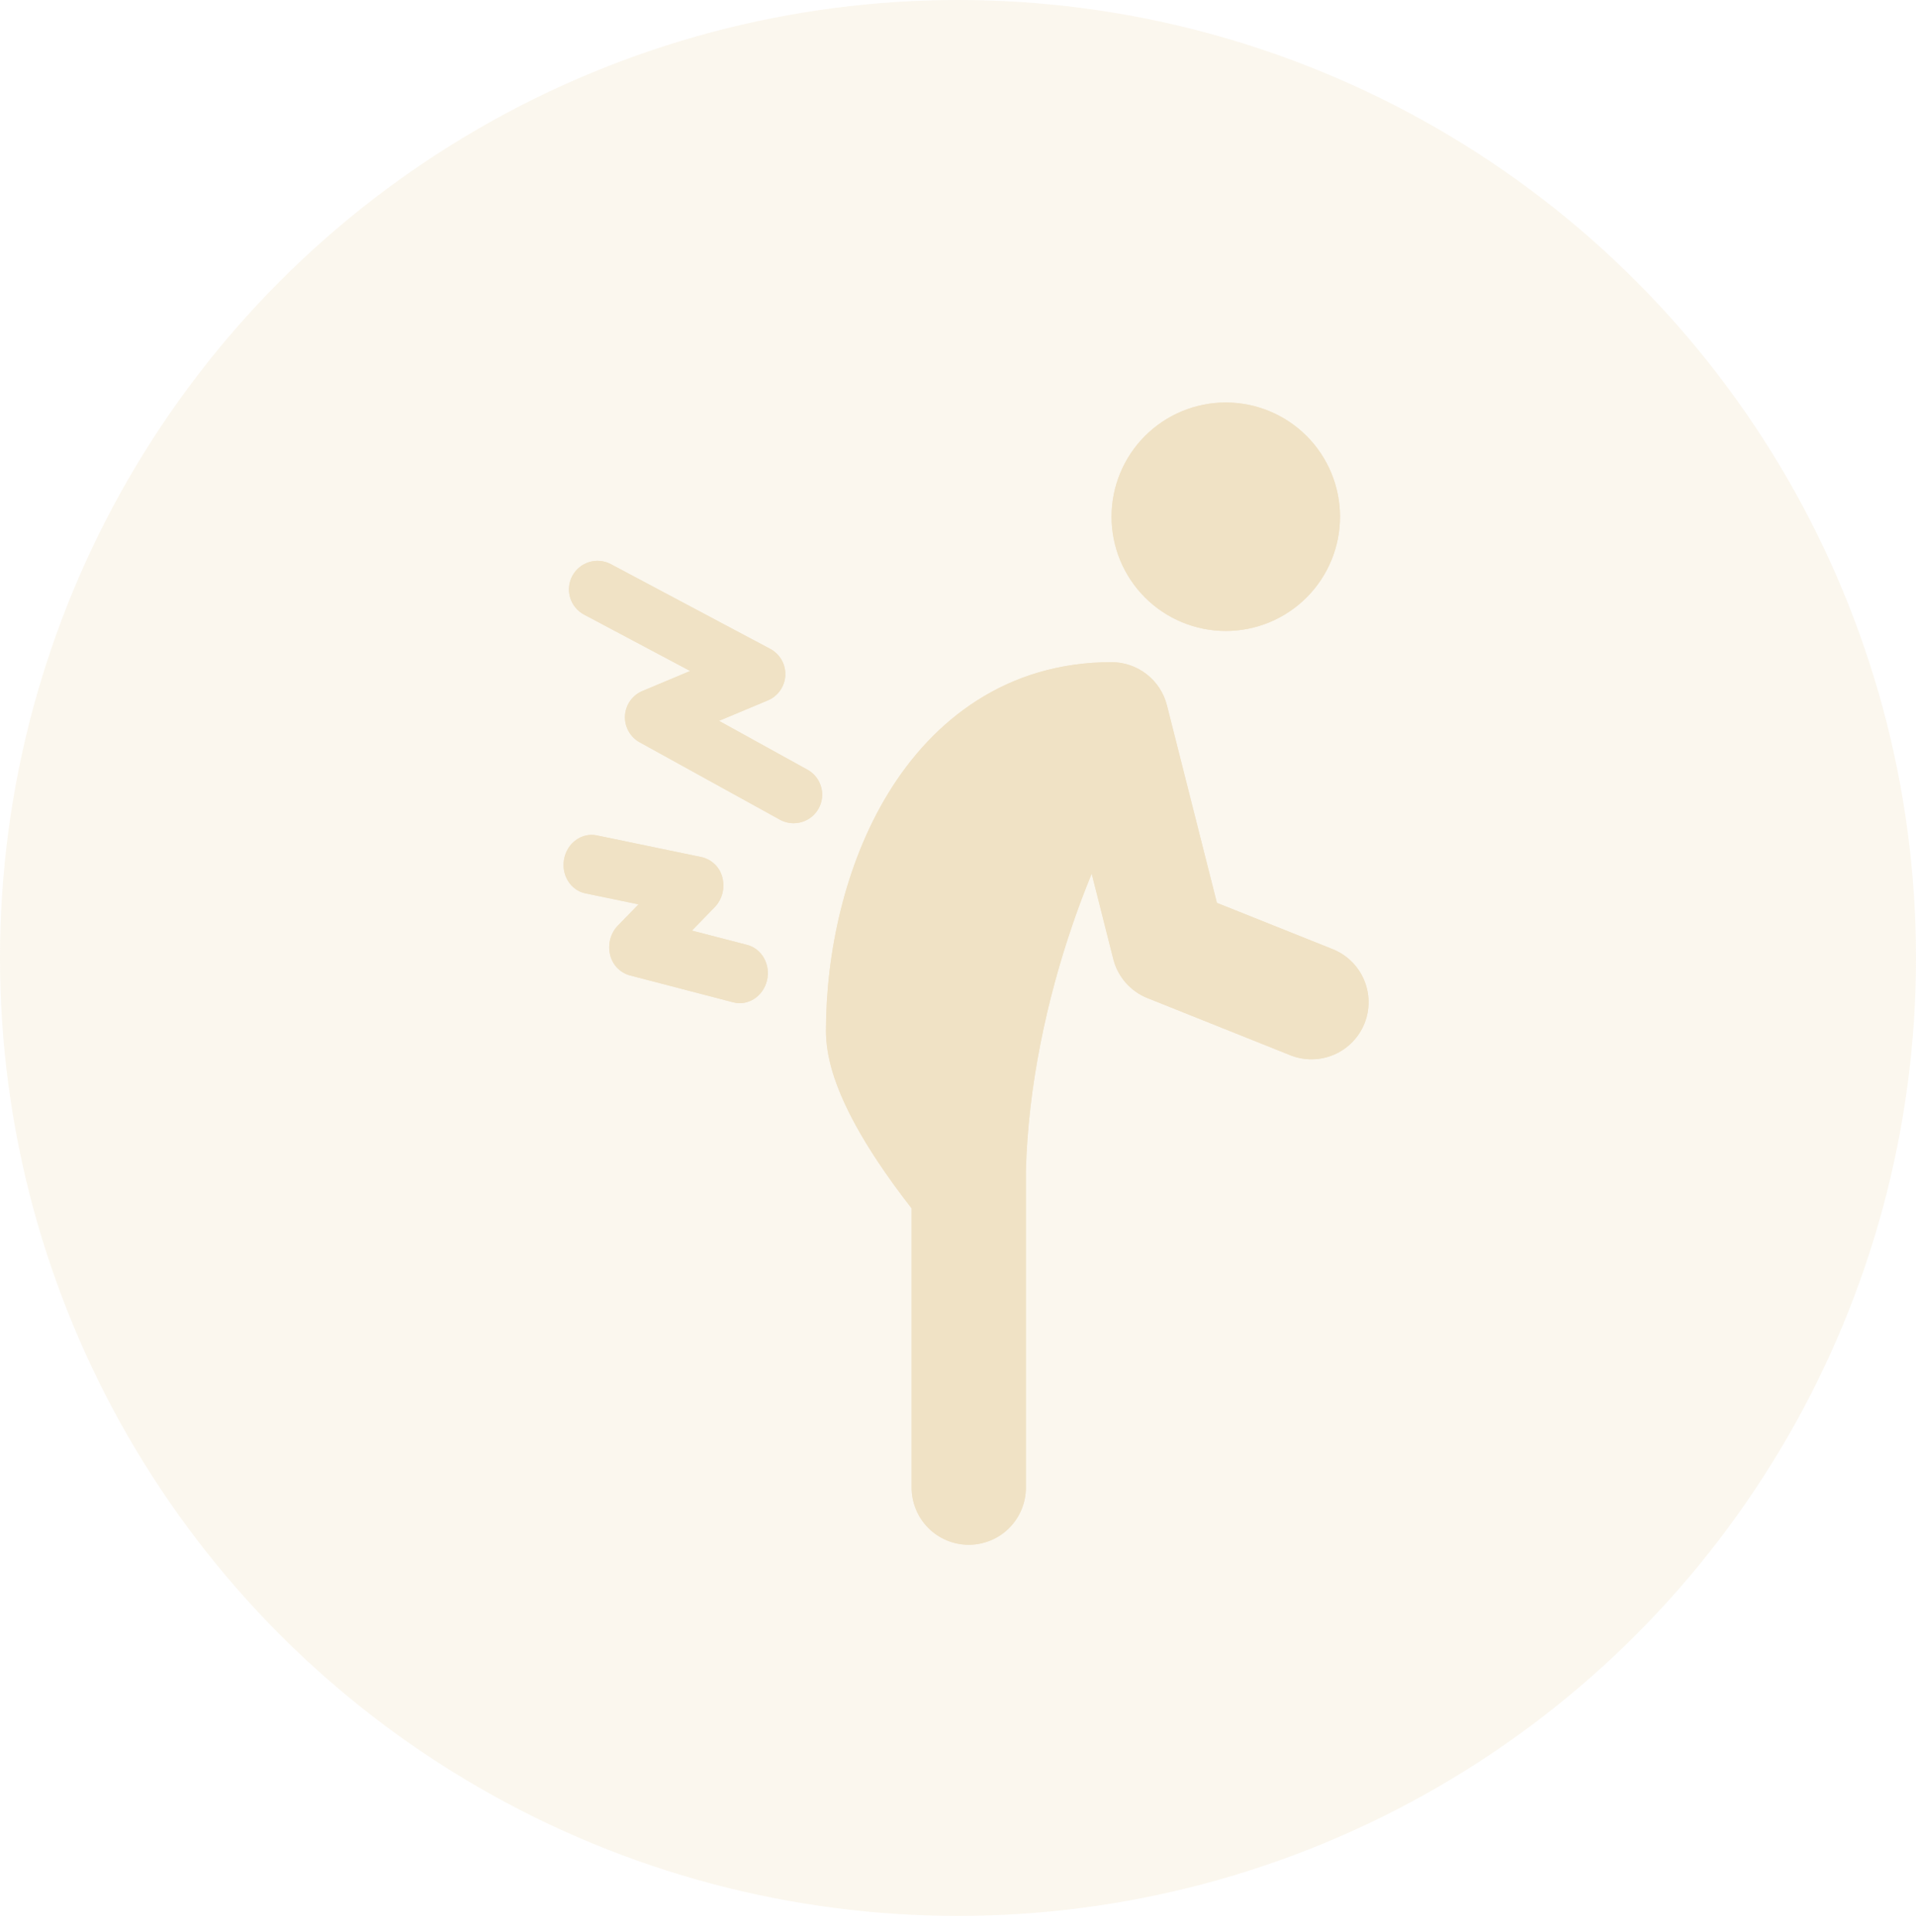
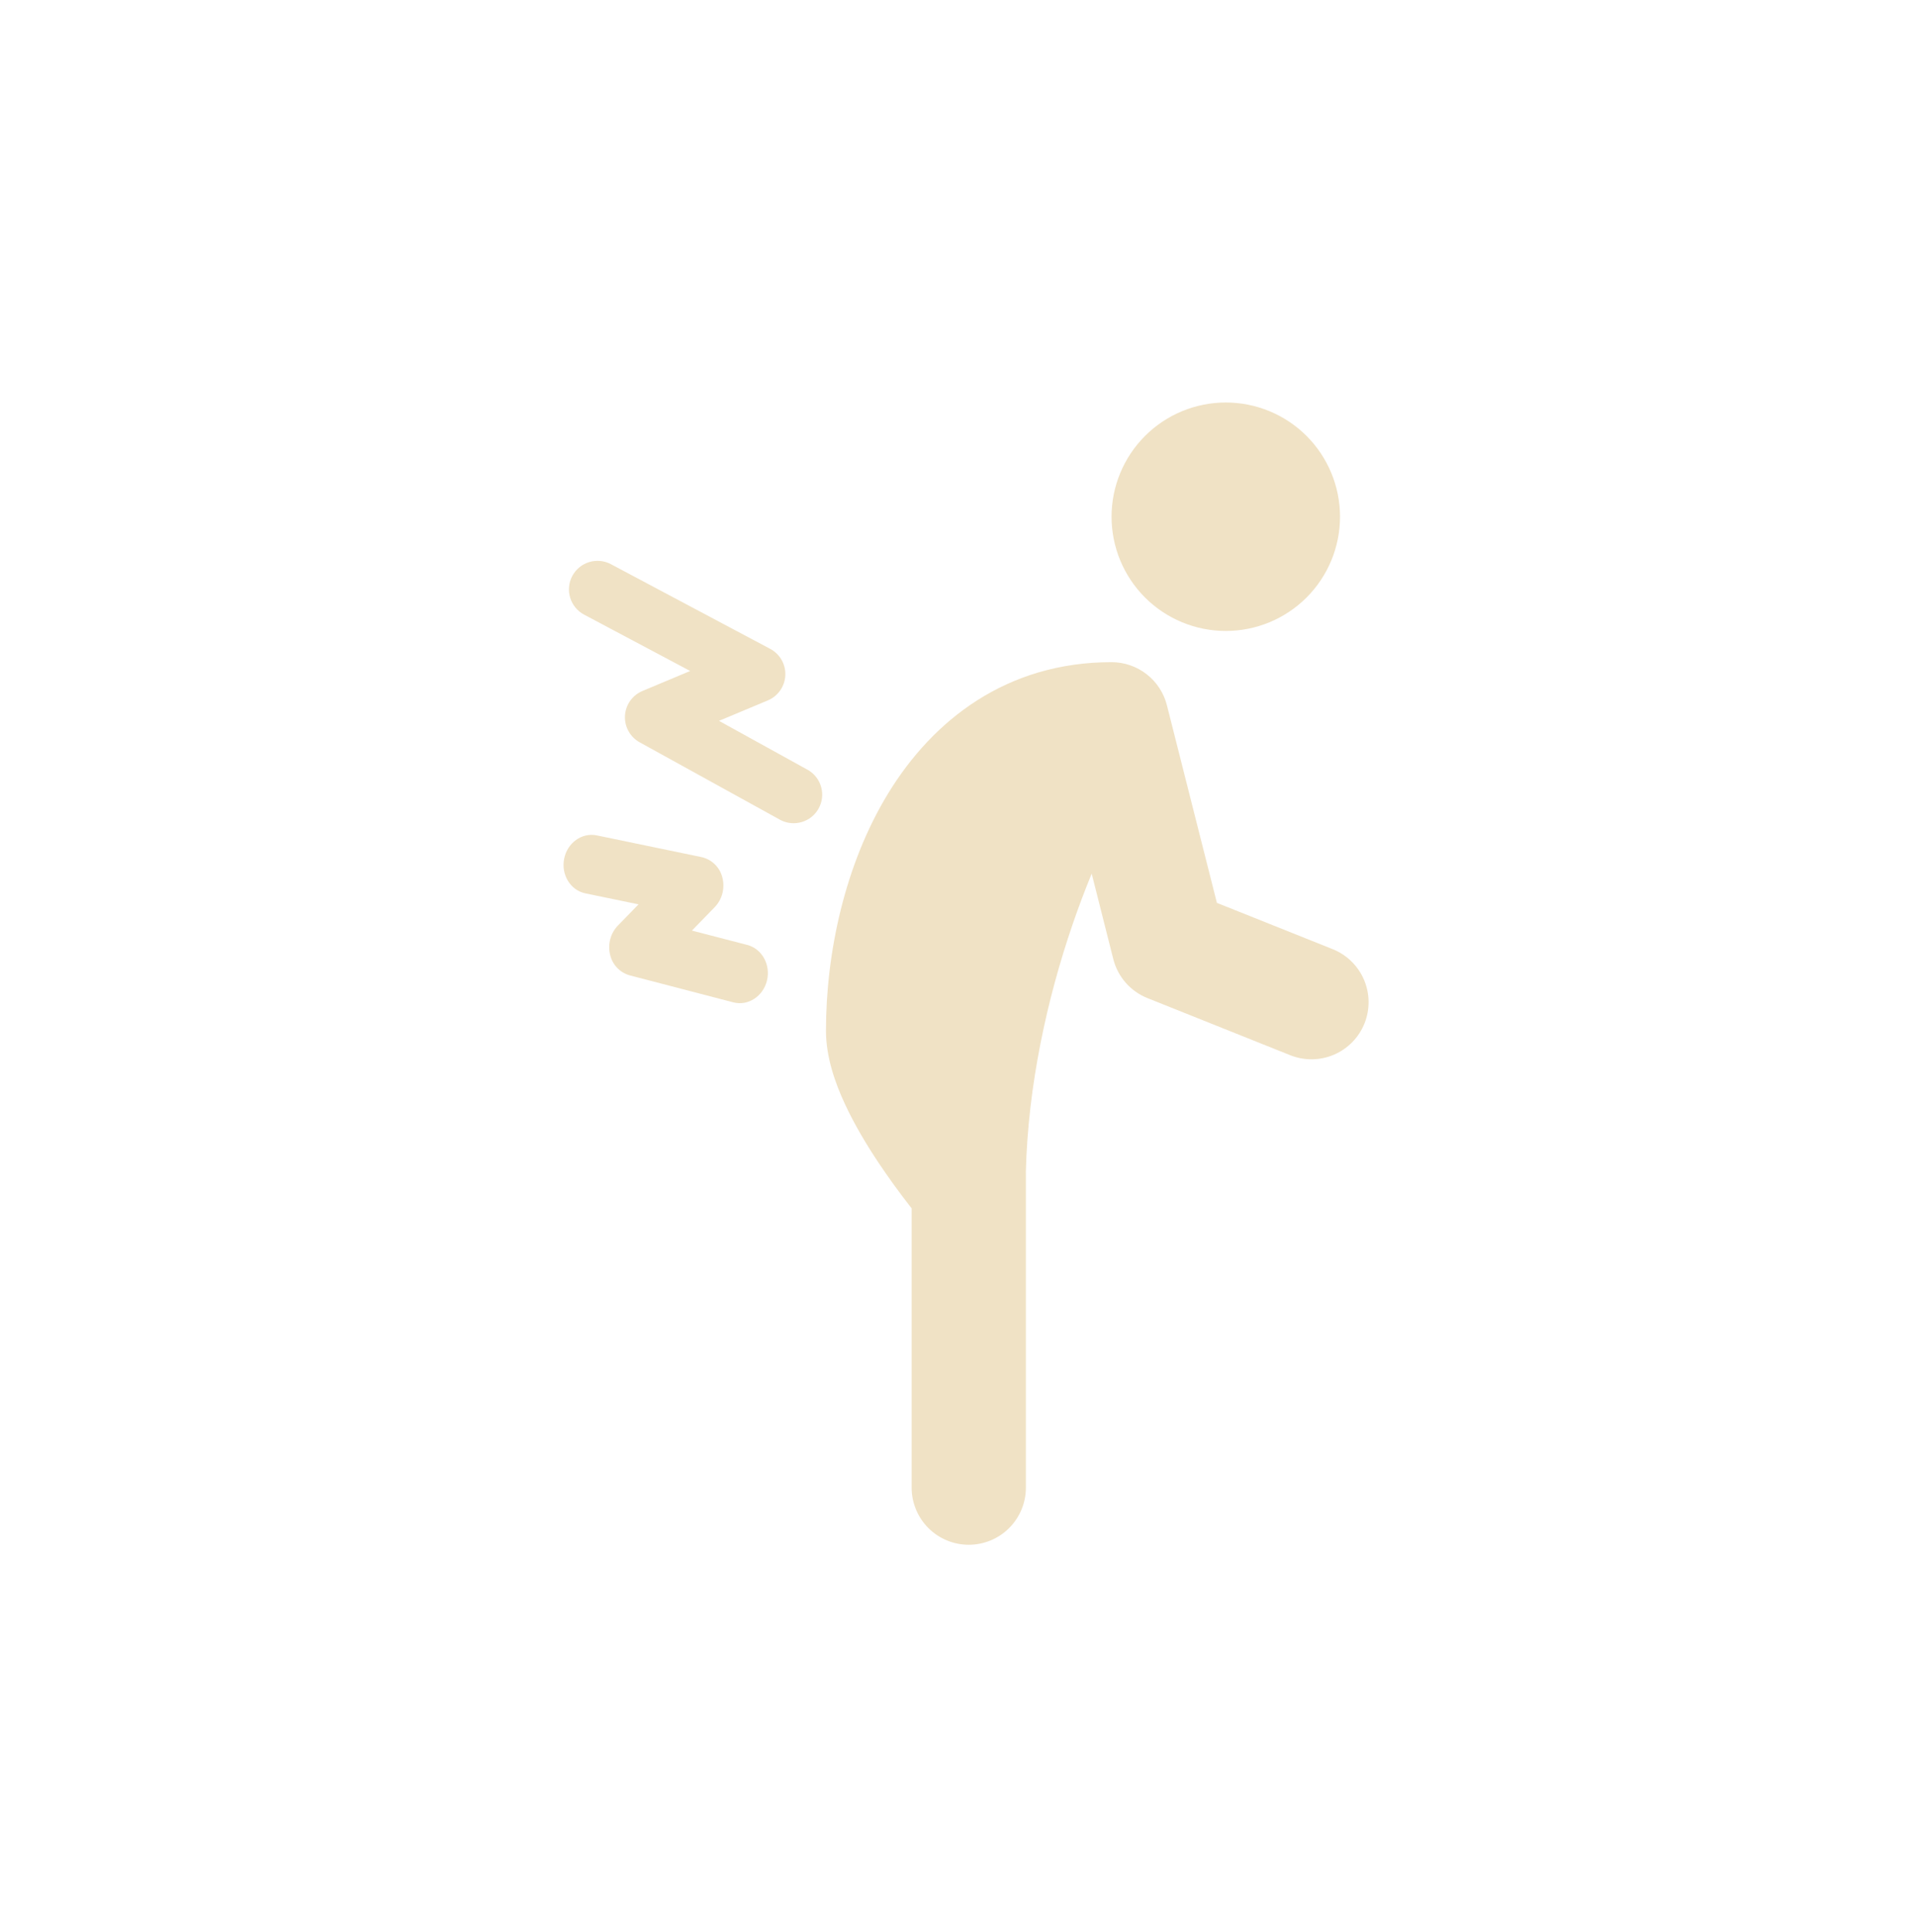
<svg xmlns="http://www.w3.org/2000/svg" width="119" height="120" viewBox="0 0 119 120" fill="none">
-   <circle opacity="0.3" cx="59.5" cy="59.5" r="59.5" fill="#F0E2C5" />
  <g opacity="0.9" filter="url(#filter0_f_4518_11)">
-     <path d="M76.132 39.19C78.013 39.19 79.818 38.442 81.149 37.112C82.479 35.781 83.227 33.977 83.227 32.095C83.227 30.213 82.479 28.409 81.149 27.078C79.818 25.747 78.013 25 76.132 25C74.25 25 72.446 25.747 71.115 27.078C69.784 28.409 69.037 30.213 69.037 32.095C69.037 33.977 69.784 35.781 71.115 37.112C72.446 38.442 74.25 39.19 76.132 39.19ZM37.944 35.043C37.738 34.933 37.513 34.865 37.281 34.843C37.049 34.821 36.815 34.844 36.592 34.912C36.142 35.049 35.765 35.36 35.544 35.775C35.323 36.191 35.276 36.677 35.413 37.127C35.551 37.577 35.861 37.954 36.276 38.175L42.866 41.676L39.902 42.918C39.594 43.047 39.329 43.26 39.137 43.532C38.945 43.805 38.834 44.126 38.816 44.459C38.798 44.792 38.874 45.123 39.036 45.414C39.197 45.706 39.438 45.946 39.73 46.107L48.487 50.939C48.897 51.148 49.372 51.189 49.812 51.054C50.252 50.919 50.623 50.619 50.845 50.216C51.068 49.813 51.125 49.339 51.004 48.895C50.884 48.45 50.596 48.07 50.2 47.835L44.656 44.773L47.689 43.503C47.998 43.374 48.264 43.159 48.457 42.883C48.649 42.608 48.759 42.284 48.775 41.949C48.79 41.614 48.71 41.281 48.544 40.989C48.378 40.698 48.132 40.459 47.836 40.302L37.944 35.043ZM55.165 49.275C57.946 44.722 62.52 41.128 69.037 41.128C69.827 41.128 70.594 41.392 71.216 41.877C71.84 42.362 72.283 43.041 72.476 43.807L75.58 56.079L82.771 58.954C83.644 59.304 84.343 59.986 84.714 60.851C85.085 61.716 85.096 62.692 84.747 63.566C84.397 64.439 83.715 65.138 82.85 65.509C81.985 65.879 81.009 65.891 80.135 65.542L71.267 61.994C70.747 61.786 70.284 61.459 69.915 61.038C69.546 60.616 69.283 60.114 69.145 59.571L67.804 54.264C67.378 55.299 66.984 56.346 66.621 57.404C65.035 62.026 63.847 67.42 63.714 72.778L63.716 72.89V92.401C63.716 93.342 63.342 94.244 62.677 94.909C62.012 95.575 61.109 95.948 60.168 95.948C59.228 95.948 58.325 95.575 57.66 94.909C56.995 94.244 56.621 93.342 56.621 92.401V75.052L56.529 74.934C55.834 74.045 55.174 73.131 54.547 72.193C53.827 71.111 53.058 69.834 52.455 68.525C51.885 67.291 51.3 65.678 51.3 64.022C51.3 59.233 52.453 53.716 55.165 49.275Z" fill="#F0E2C5" />
-     <path d="M35.038 53.34C35.233 52.347 36.143 51.696 37.069 51.888L43.571 53.236C43.884 53.306 44.172 53.462 44.4 53.687C44.629 53.911 44.791 54.196 44.866 54.508C45.036 55.16 44.854 55.868 44.389 56.345L42.975 57.8L46.413 58.692C47.326 58.931 47.874 59.921 47.635 60.905C47.395 61.89 46.459 62.495 45.544 62.257L39.114 60.582C38.812 60.498 38.538 60.333 38.322 60.105C38.107 59.877 37.957 59.594 37.89 59.288C37.736 58.644 37.922 57.957 38.374 57.491L39.658 56.171L36.356 55.488C35.432 55.297 34.841 54.334 35.038 53.34Z" fill="#F0E2C5" />
-   </g>
+     </g>
  <path d="M76.132 39.19C78.013 39.19 79.818 38.442 81.149 37.112C82.479 35.781 83.227 33.977 83.227 32.095C83.227 30.213 82.479 28.409 81.149 27.078C79.818 25.747 78.013 25 76.132 25C74.25 25 72.446 25.747 71.115 27.078C69.784 28.409 69.037 30.213 69.037 32.095C69.037 33.977 69.784 35.781 71.115 37.112C72.446 38.442 74.25 39.19 76.132 39.19ZM37.944 35.043C37.738 34.933 37.513 34.865 37.281 34.843C37.049 34.821 36.815 34.844 36.592 34.912C36.142 35.049 35.765 35.36 35.544 35.775C35.323 36.191 35.276 36.677 35.413 37.127C35.551 37.577 35.861 37.954 36.276 38.175L42.866 41.676L39.902 42.918C39.594 43.047 39.329 43.26 39.137 43.532C38.945 43.805 38.834 44.126 38.816 44.459C38.798 44.792 38.874 45.123 39.036 45.414C39.197 45.706 39.438 45.946 39.73 46.107L48.487 50.939C48.897 51.148 49.372 51.189 49.812 51.054C50.252 50.919 50.623 50.619 50.845 50.216C51.068 49.813 51.125 49.339 51.004 48.895C50.884 48.45 50.596 48.07 50.2 47.835L44.656 44.773L47.689 43.503C47.998 43.374 48.264 43.159 48.457 42.883C48.649 42.608 48.759 42.284 48.775 41.949C48.79 41.614 48.71 41.281 48.544 40.989C48.378 40.698 48.132 40.459 47.836 40.302L37.944 35.043ZM55.165 49.275C57.946 44.722 62.52 41.128 69.037 41.128C69.827 41.128 70.594 41.392 71.216 41.877C71.84 42.362 72.283 43.041 72.476 43.807L75.58 56.079L82.771 58.954C83.644 59.304 84.343 59.986 84.714 60.851C85.085 61.716 85.096 62.692 84.747 63.566C84.397 64.439 83.715 65.138 82.85 65.509C81.985 65.879 81.009 65.891 80.135 65.542L71.267 61.994C70.747 61.786 70.284 61.459 69.915 61.038C69.546 60.616 69.283 60.114 69.145 59.571L67.804 54.264C67.378 55.299 66.984 56.346 66.621 57.404C65.035 62.026 63.847 67.42 63.714 72.778L63.716 72.89V92.401C63.716 93.342 63.342 94.244 62.677 94.909C62.012 95.575 61.109 95.948 60.168 95.948C59.228 95.948 58.325 95.575 57.66 94.909C56.995 94.244 56.621 93.342 56.621 92.401V75.052L56.529 74.934C55.834 74.045 55.174 73.131 54.547 72.193C53.827 71.111 53.058 69.834 52.455 68.525C51.885 67.291 51.3 65.678 51.3 64.022C51.3 59.233 52.453 53.716 55.165 49.275Z" fill="#F0E2C5" />
  <path d="M35.038 53.34C35.233 52.347 36.143 51.696 37.069 51.888L43.571 53.236C43.884 53.306 44.172 53.462 44.4 53.687C44.629 53.911 44.791 54.196 44.866 54.508C45.036 55.16 44.854 55.868 44.389 56.345L42.975 57.8L46.413 58.692C47.326 58.931 47.874 59.921 47.635 60.905C47.395 61.89 46.459 62.495 45.544 62.257L39.114 60.582C38.812 60.498 38.538 60.333 38.322 60.105C38.107 59.877 37.957 59.594 37.89 59.288C37.736 58.644 37.922 57.957 38.374 57.491L39.658 56.171L36.356 55.488C35.432 55.297 34.841 54.334 35.038 53.34Z" fill="#F0E2C5" />
  <defs>
    <filter id="filter0_f_4518_11" x="11" y="1" width="98.001" height="118.948" filterUnits="userSpaceOnUse" color-interpolation-filters="sRGB">
      <feFlood flood-opacity="0" result="BackgroundImageFix" />
      <feBlend mode="normal" in="SourceGraphic" in2="BackgroundImageFix" result="shape" />
      <feGaussianBlur stdDeviation="12" result="effect1_foregroundBlur_4518_11" />
    </filter>
  </defs>
</svg>